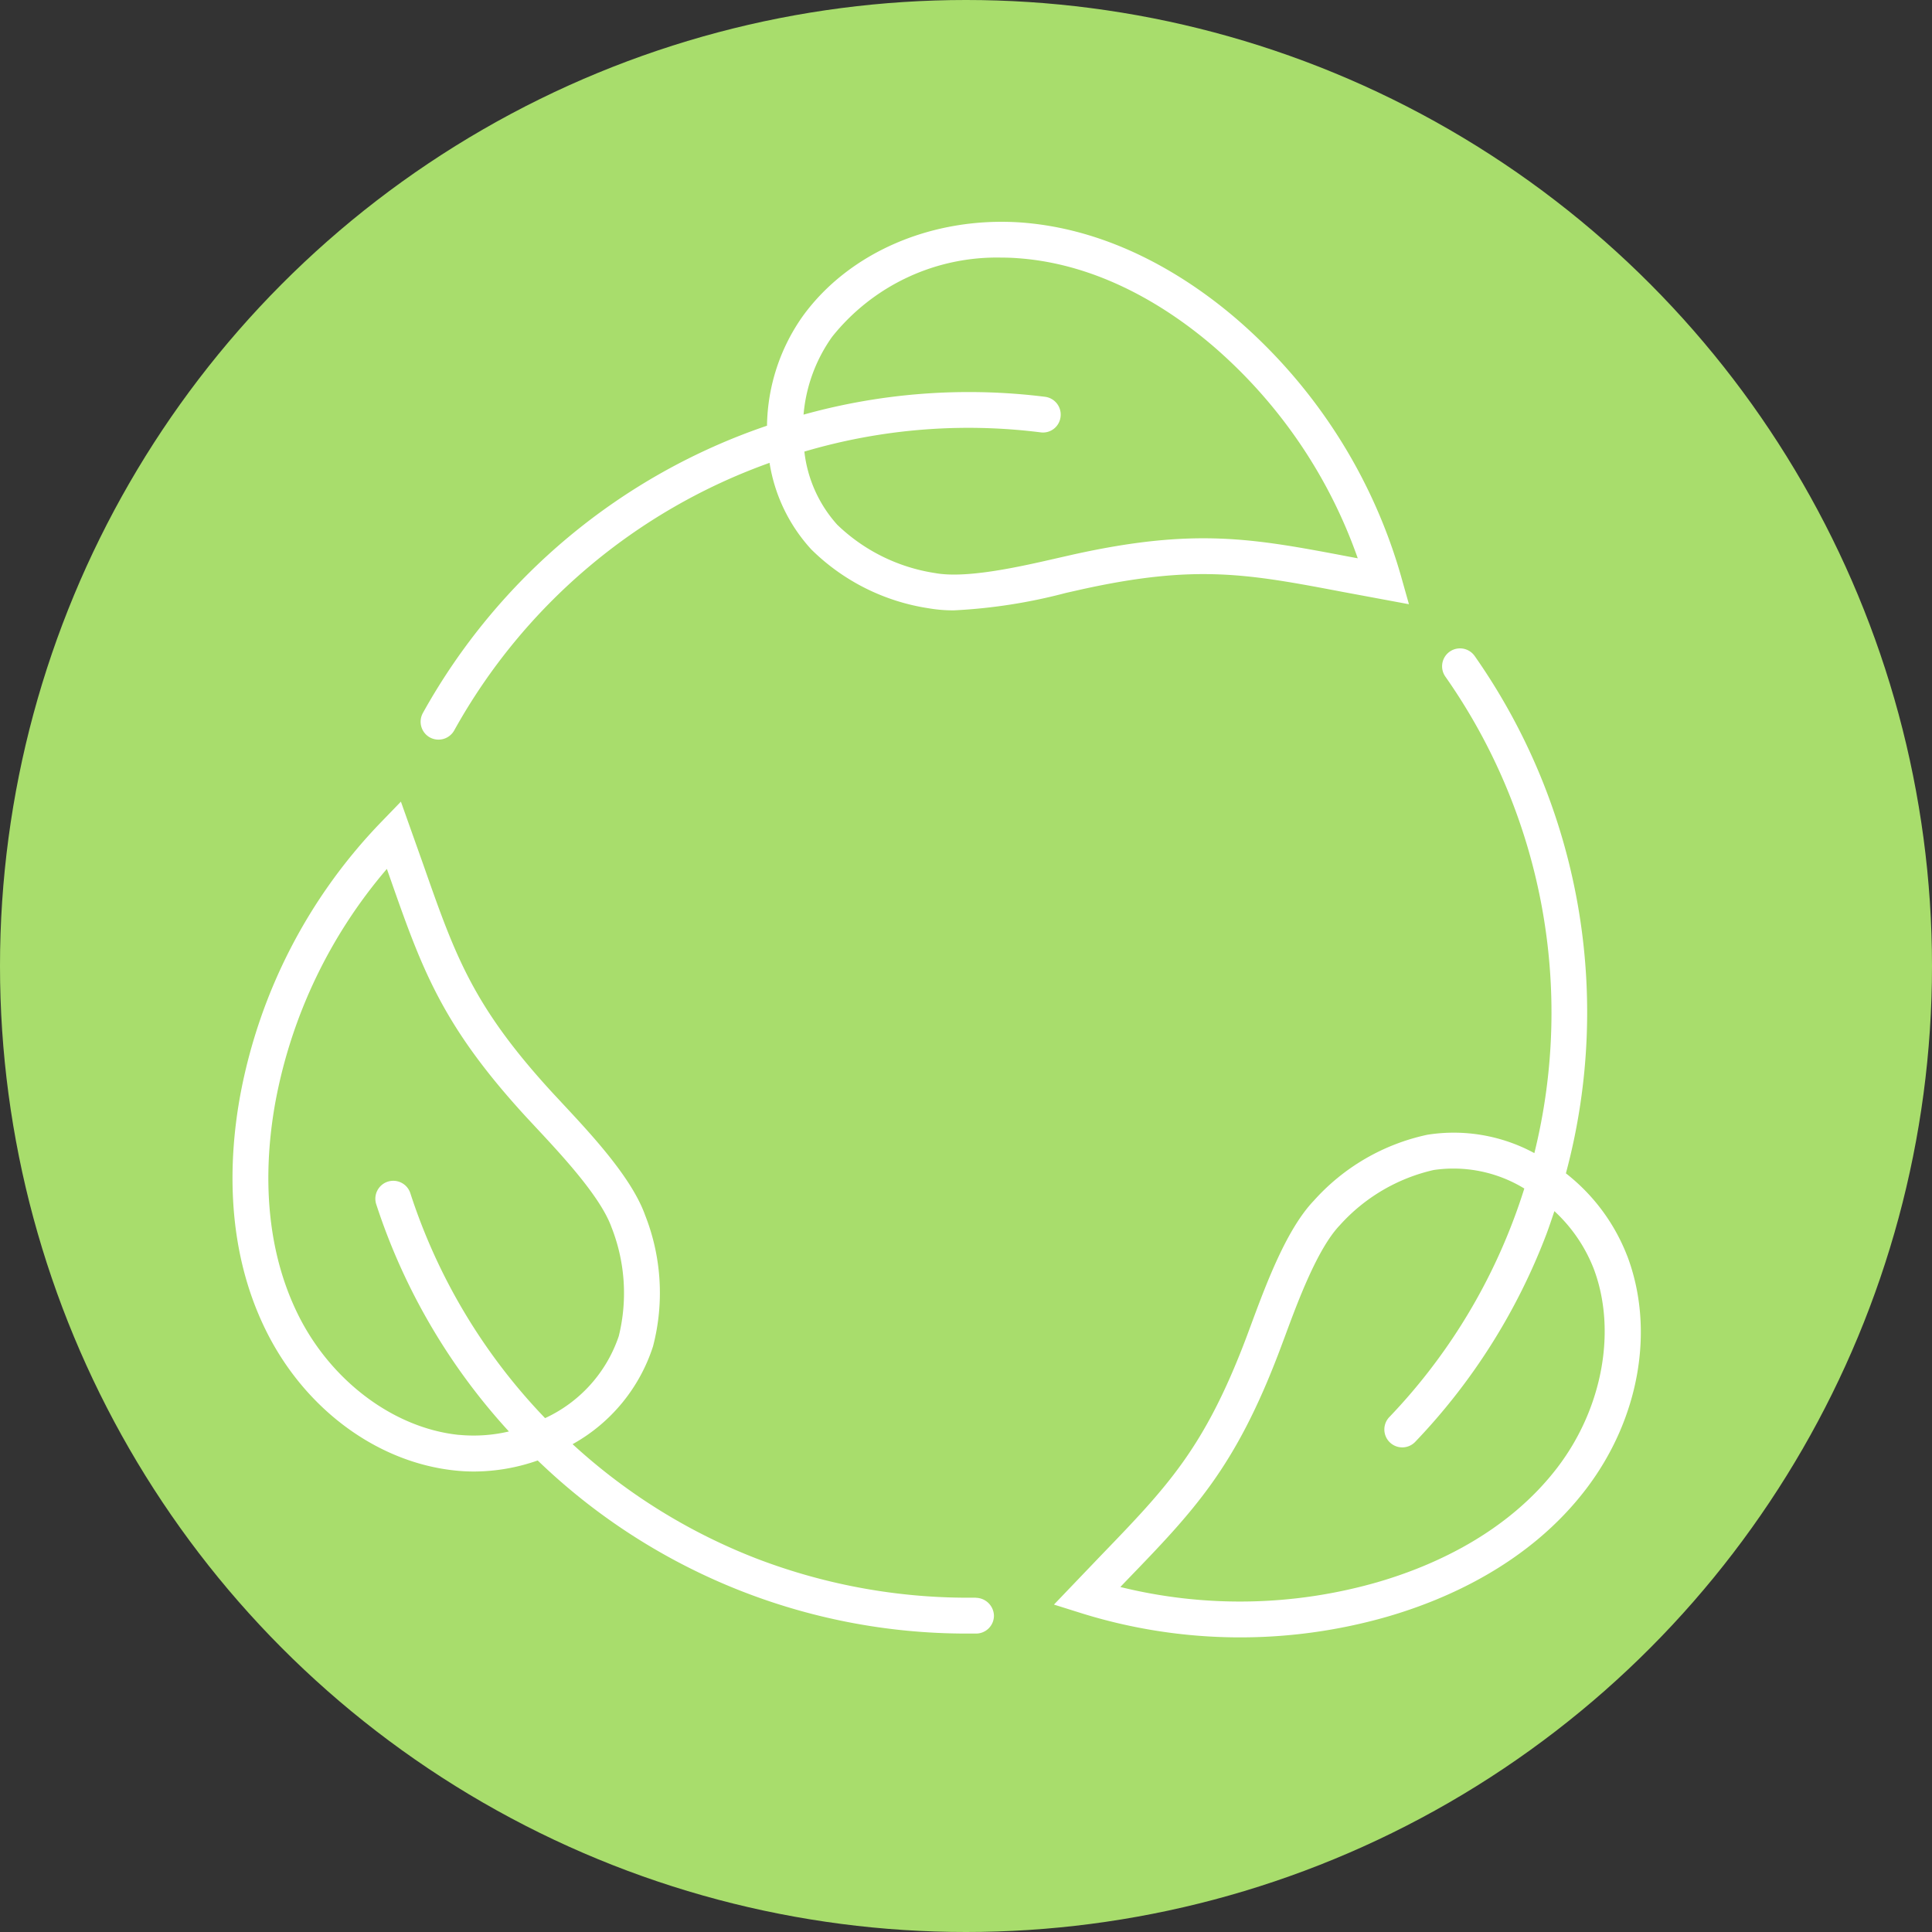
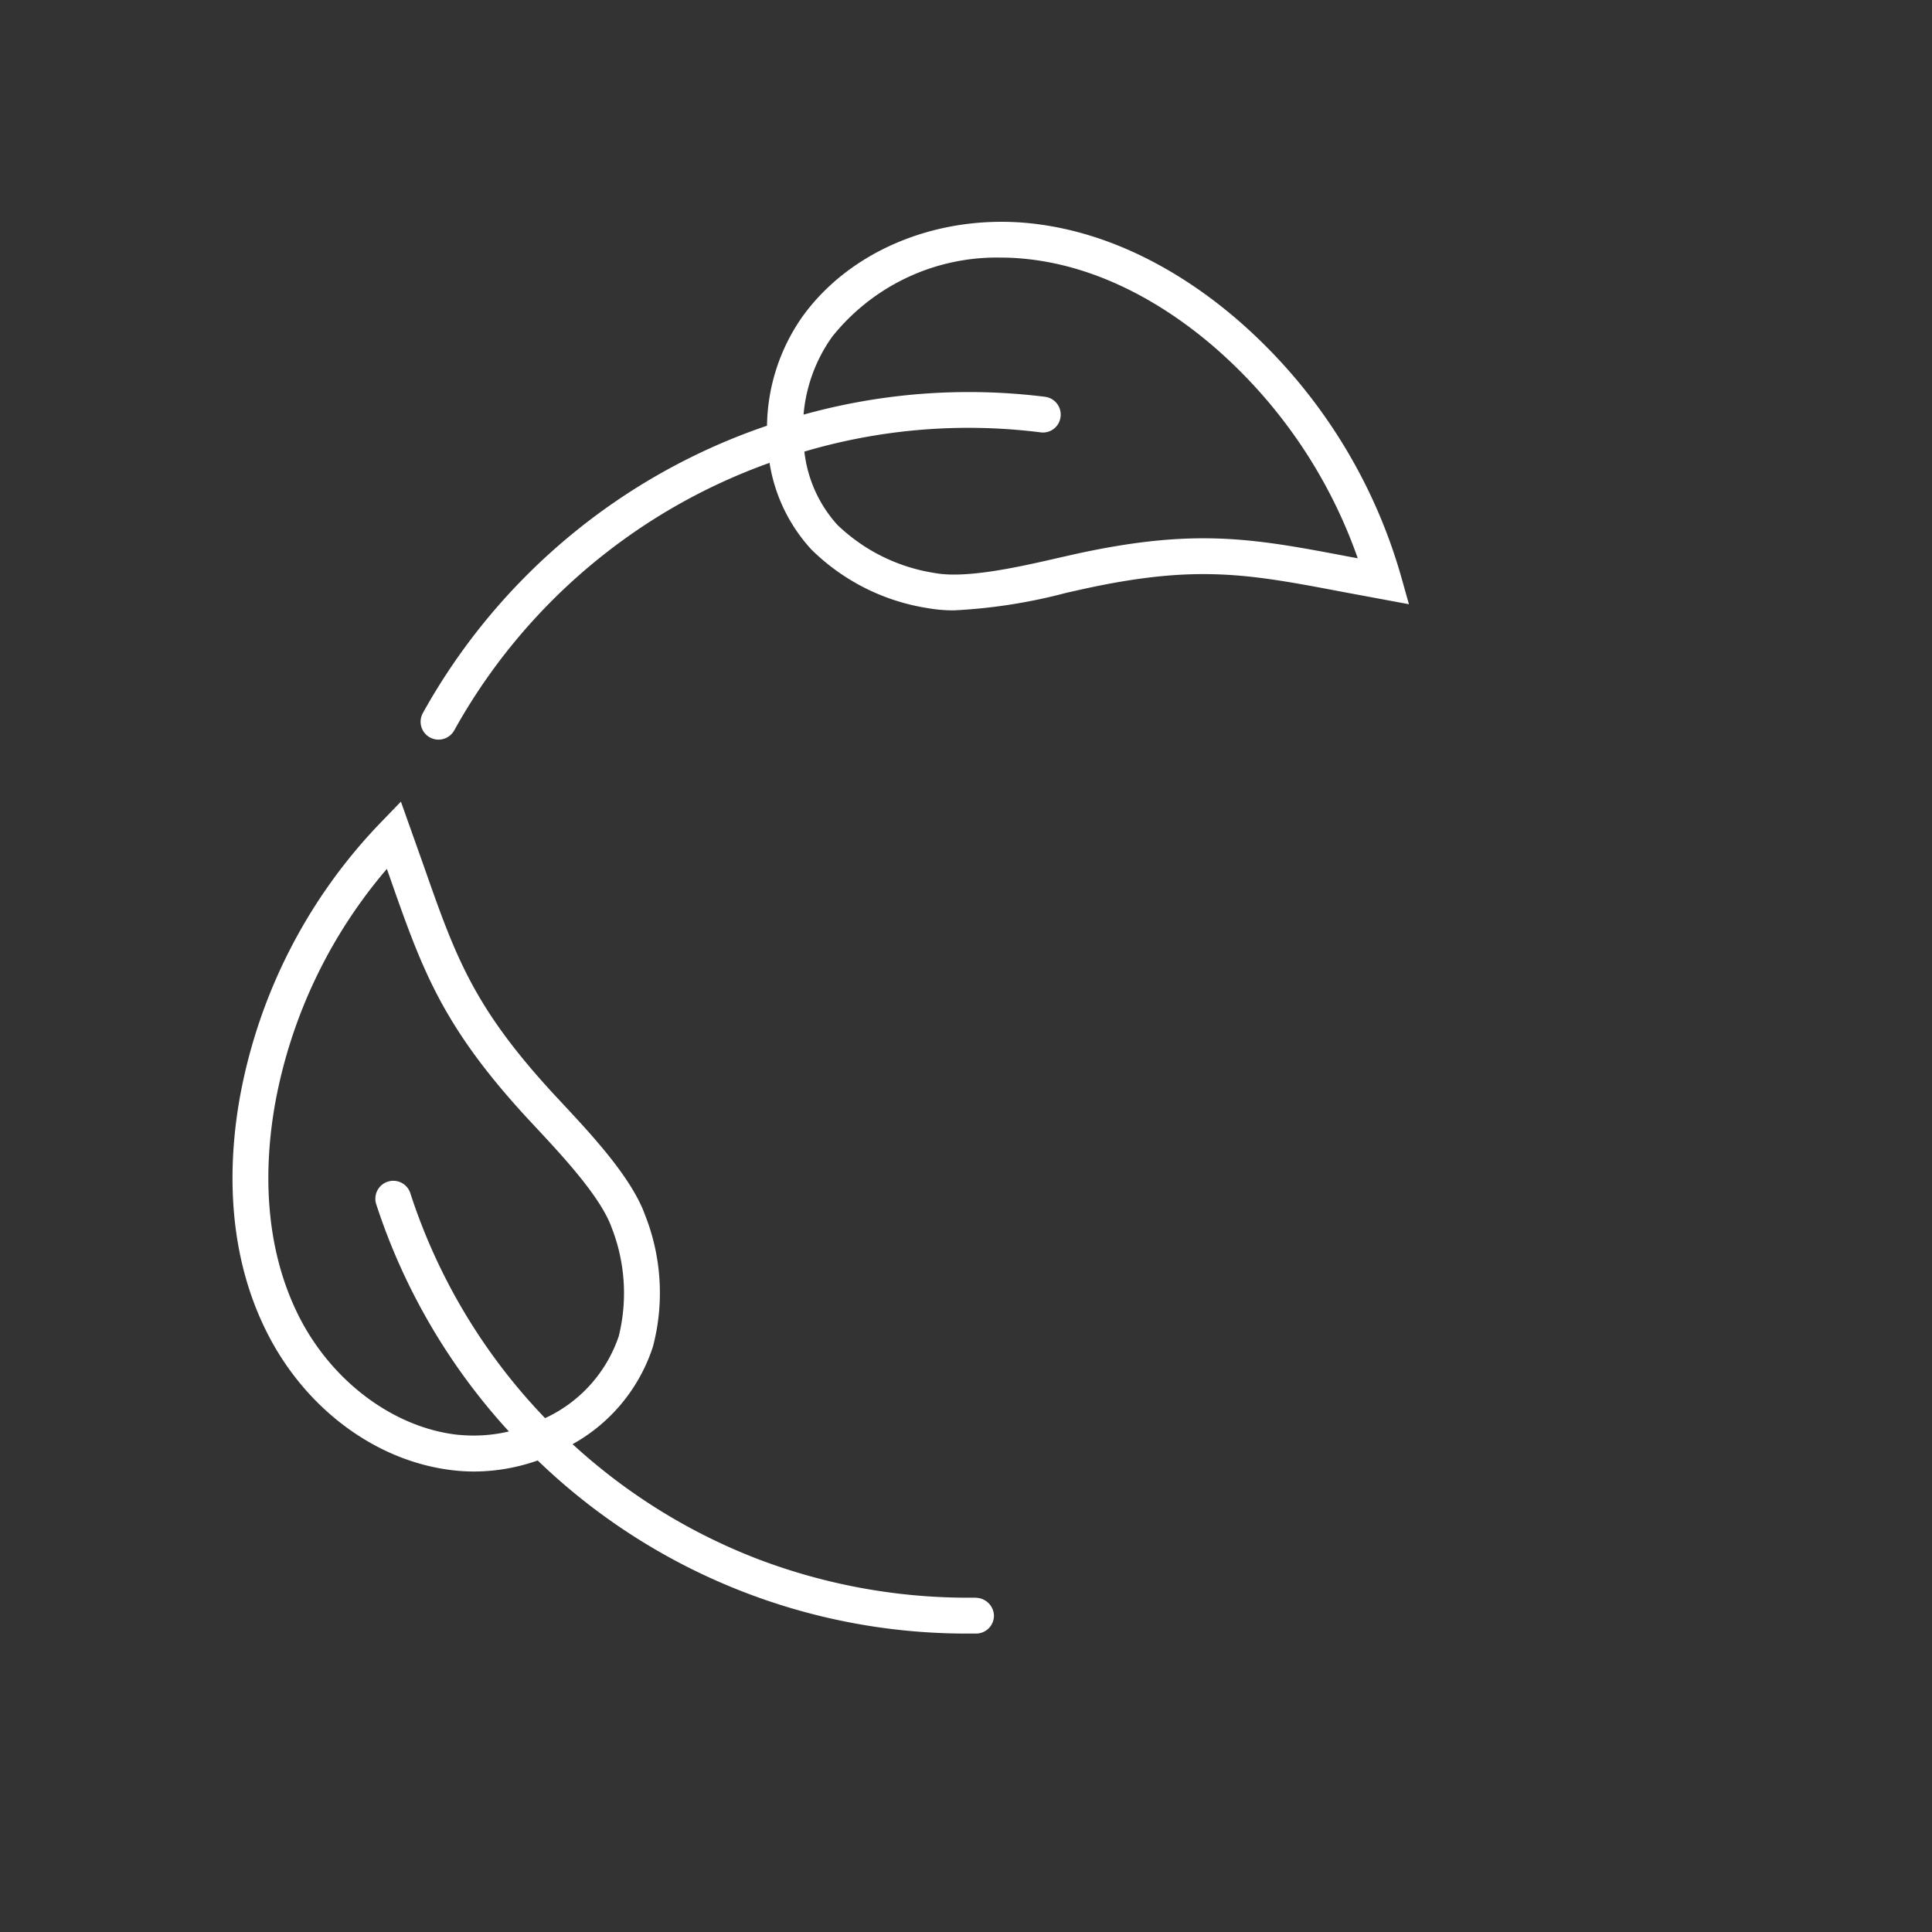
<svg xmlns="http://www.w3.org/2000/svg" width="132" height="132" viewBox="0 0 132 132">
  <rect x="0" y="0" width="132" height="132" fill="#333333" stroke="none" />
  <defs>
    <clipPath id="clip-path">
      <rect id="Rectangle_2277" data-name="Rectangle 2277" width="96.219" height="96.716" fill="none" />
    </clipPath>
  </defs>
  <g id="Group_166" data-name="Group 166" transform="translate(-894 -1377)">
-     <circle id="Ellipse_11" data-name="Ellipse 11" cx="66" cy="66" r="66" transform="translate(894 1377)" fill="#a8dd6c" />
    <g id="Group_116" data-name="Group 116" transform="translate(909.886 1392.155)">
      <g id="Group_115" data-name="Group 115" transform="translate(0 0)" clip-path="url(#clip-path)">
-         <path id="Path_480" data-name="Path 480" d="M62.09,53.416A13.188,13.188,0,0,0,57.9,47.769a42.392,42.392,0,0,0-6.232-35.345,1.224,1.224,0,0,0-2.005,1.405,39.967,39.967,0,0,1,6.082,32.559,11.553,11.553,0,0,0-7.309-1.256,14.452,14.452,0,0,0-7.759,4.505c-1.873,1.961-3.257,5.7-4.268,8.421l-.357.962C33.189,66.57,30.67,69.177,26.1,73.913l-3.178,3.32,1.871.588a36.44,36.44,0,0,0,20.916.235c4.057-1.178,9.706-3.648,13.575-8.727,3.636-4.772,4.713-10.869,2.809-15.913M57.335,67.848c-3.465,4.542-8.607,6.78-12.311,7.855a34.049,34.049,0,0,1-17.566.328l.4-.419c4.64-4.8,7.441-7.706,10.48-15.727l.365-.975c.881-2.385,2.218-5.987,3.741-7.586a12.284,12.284,0,0,1,6.423-3.783,9.285,9.285,0,0,1,6.192,1.266c-.24.759-.5,1.518-.788,2.267A39.75,39.75,0,0,1,45.858,64.4a1.224,1.224,0,1,0,1.768,1.692,42.189,42.189,0,0,0,8.932-14.14c.2-.531.375-1.068.556-1.6A10.583,10.583,0,0,1,59.8,54.283c1.582,4.194.615,9.52-2.466,13.565" transform="translate(33.201 17.242)" fill="#fff" />
        <path id="Path_481" data-name="Path 481" d="M5.883,35.23a1.229,1.229,0,0,0,1.663-.485A40.045,40.045,0,0,1,29.088,16.469a11.362,11.362,0,0,0,2.85,5.913,14.488,14.488,0,0,0,8.019,4.023,9.79,9.79,0,0,0,1.741.142,37.01,37.01,0,0,0,7.635-1.19l1.011-.228c7.877-1.748,11.44-1.07,17.911.159l4.518.84-.534-1.893A36.42,36.42,0,0,0,60.968,6.616C57.758,3.869,52.594.5,46.231.044,40.249-.36,34.558,2.059,31.38,6.415a13.269,13.269,0,0,0-2.466,7.517A42.532,42.532,0,0,0,5.4,33.565a1.227,1.227,0,0,0,.482,1.665M33.361,7.86A14.384,14.384,0,0,1,44.93,2.446c.375,0,.749.012,1.126.042,5.7.406,10.389,3.482,13.32,5.989a34,34,0,0,1,9.9,14.513l-.566-.105c-6.565-1.246-10.529-2.005-18.9-.147l-1.026.233C46.311,23.538,42.57,24.4,40.4,24a12.3,12.3,0,0,1-6.685-3.3,8.968,8.968,0,0,1-2.248-5A39.514,39.514,0,0,1,47.6,14.385a1.209,1.209,0,0,0,1.371-1.06,1.225,1.225,0,0,0-1.06-1.369,42.083,42.083,0,0,0-16.5,1.219A10.738,10.738,0,0,1,33.361,7.86" transform="translate(7.604 -0.001)" fill="#fff" />
        <path id="Path_482" data-name="Path 482" d="M50.786,70.564a40.375,40.375,0,0,1-14.919-2.647,39.878,39.878,0,0,1-12.632-7.84,11.777,11.777,0,0,0,5.495-6.682,14.457,14.457,0,0,0-.536-8.954c-.913-2.559-3.629-5.47-5.612-7.6l-.7-.752c-5.463-5.945-6.66-9.368-8.837-15.58l-1.54-4.332L10.14,17.589a36.464,36.464,0,0,0-9.6,18.585c-.769,4.155-1.1,10.313,1.7,16.045,2.627,5.394,7.593,9.094,12.958,9.657a12.076,12.076,0,0,0,1.327.069,13.22,13.22,0,0,0,4.327-.754A42.185,42.185,0,0,0,50.145,73.017c.228,0,.453,0,.678,0a1.222,1.222,0,0,0,1.2-1.244,1.254,1.254,0,0,0-1.241-1.2M15.451,59.442c-4.461-.468-8.783-3.724-11.014-8.3-2.5-5.132-2.191-10.732-1.491-14.527a34.042,34.042,0,0,1,7.6-15.842l.193.546c2.211,6.305,3.543,10.11,9.346,16.427l.71.762c1.734,1.861,4.351,4.669,5.1,6.751a12.277,12.277,0,0,1,.495,7.439,9.526,9.526,0,0,1-5.034,5.6,39.94,39.94,0,0,1-9.2-15.348,1.225,1.225,0,1,0-2.329.759,42.409,42.409,0,0,0,9.057,15.5,10.509,10.509,0,0,1-3.426.23" transform="translate(0 23.438)" fill="#fff" />
      </g>
    </g>
  </g>
</svg>